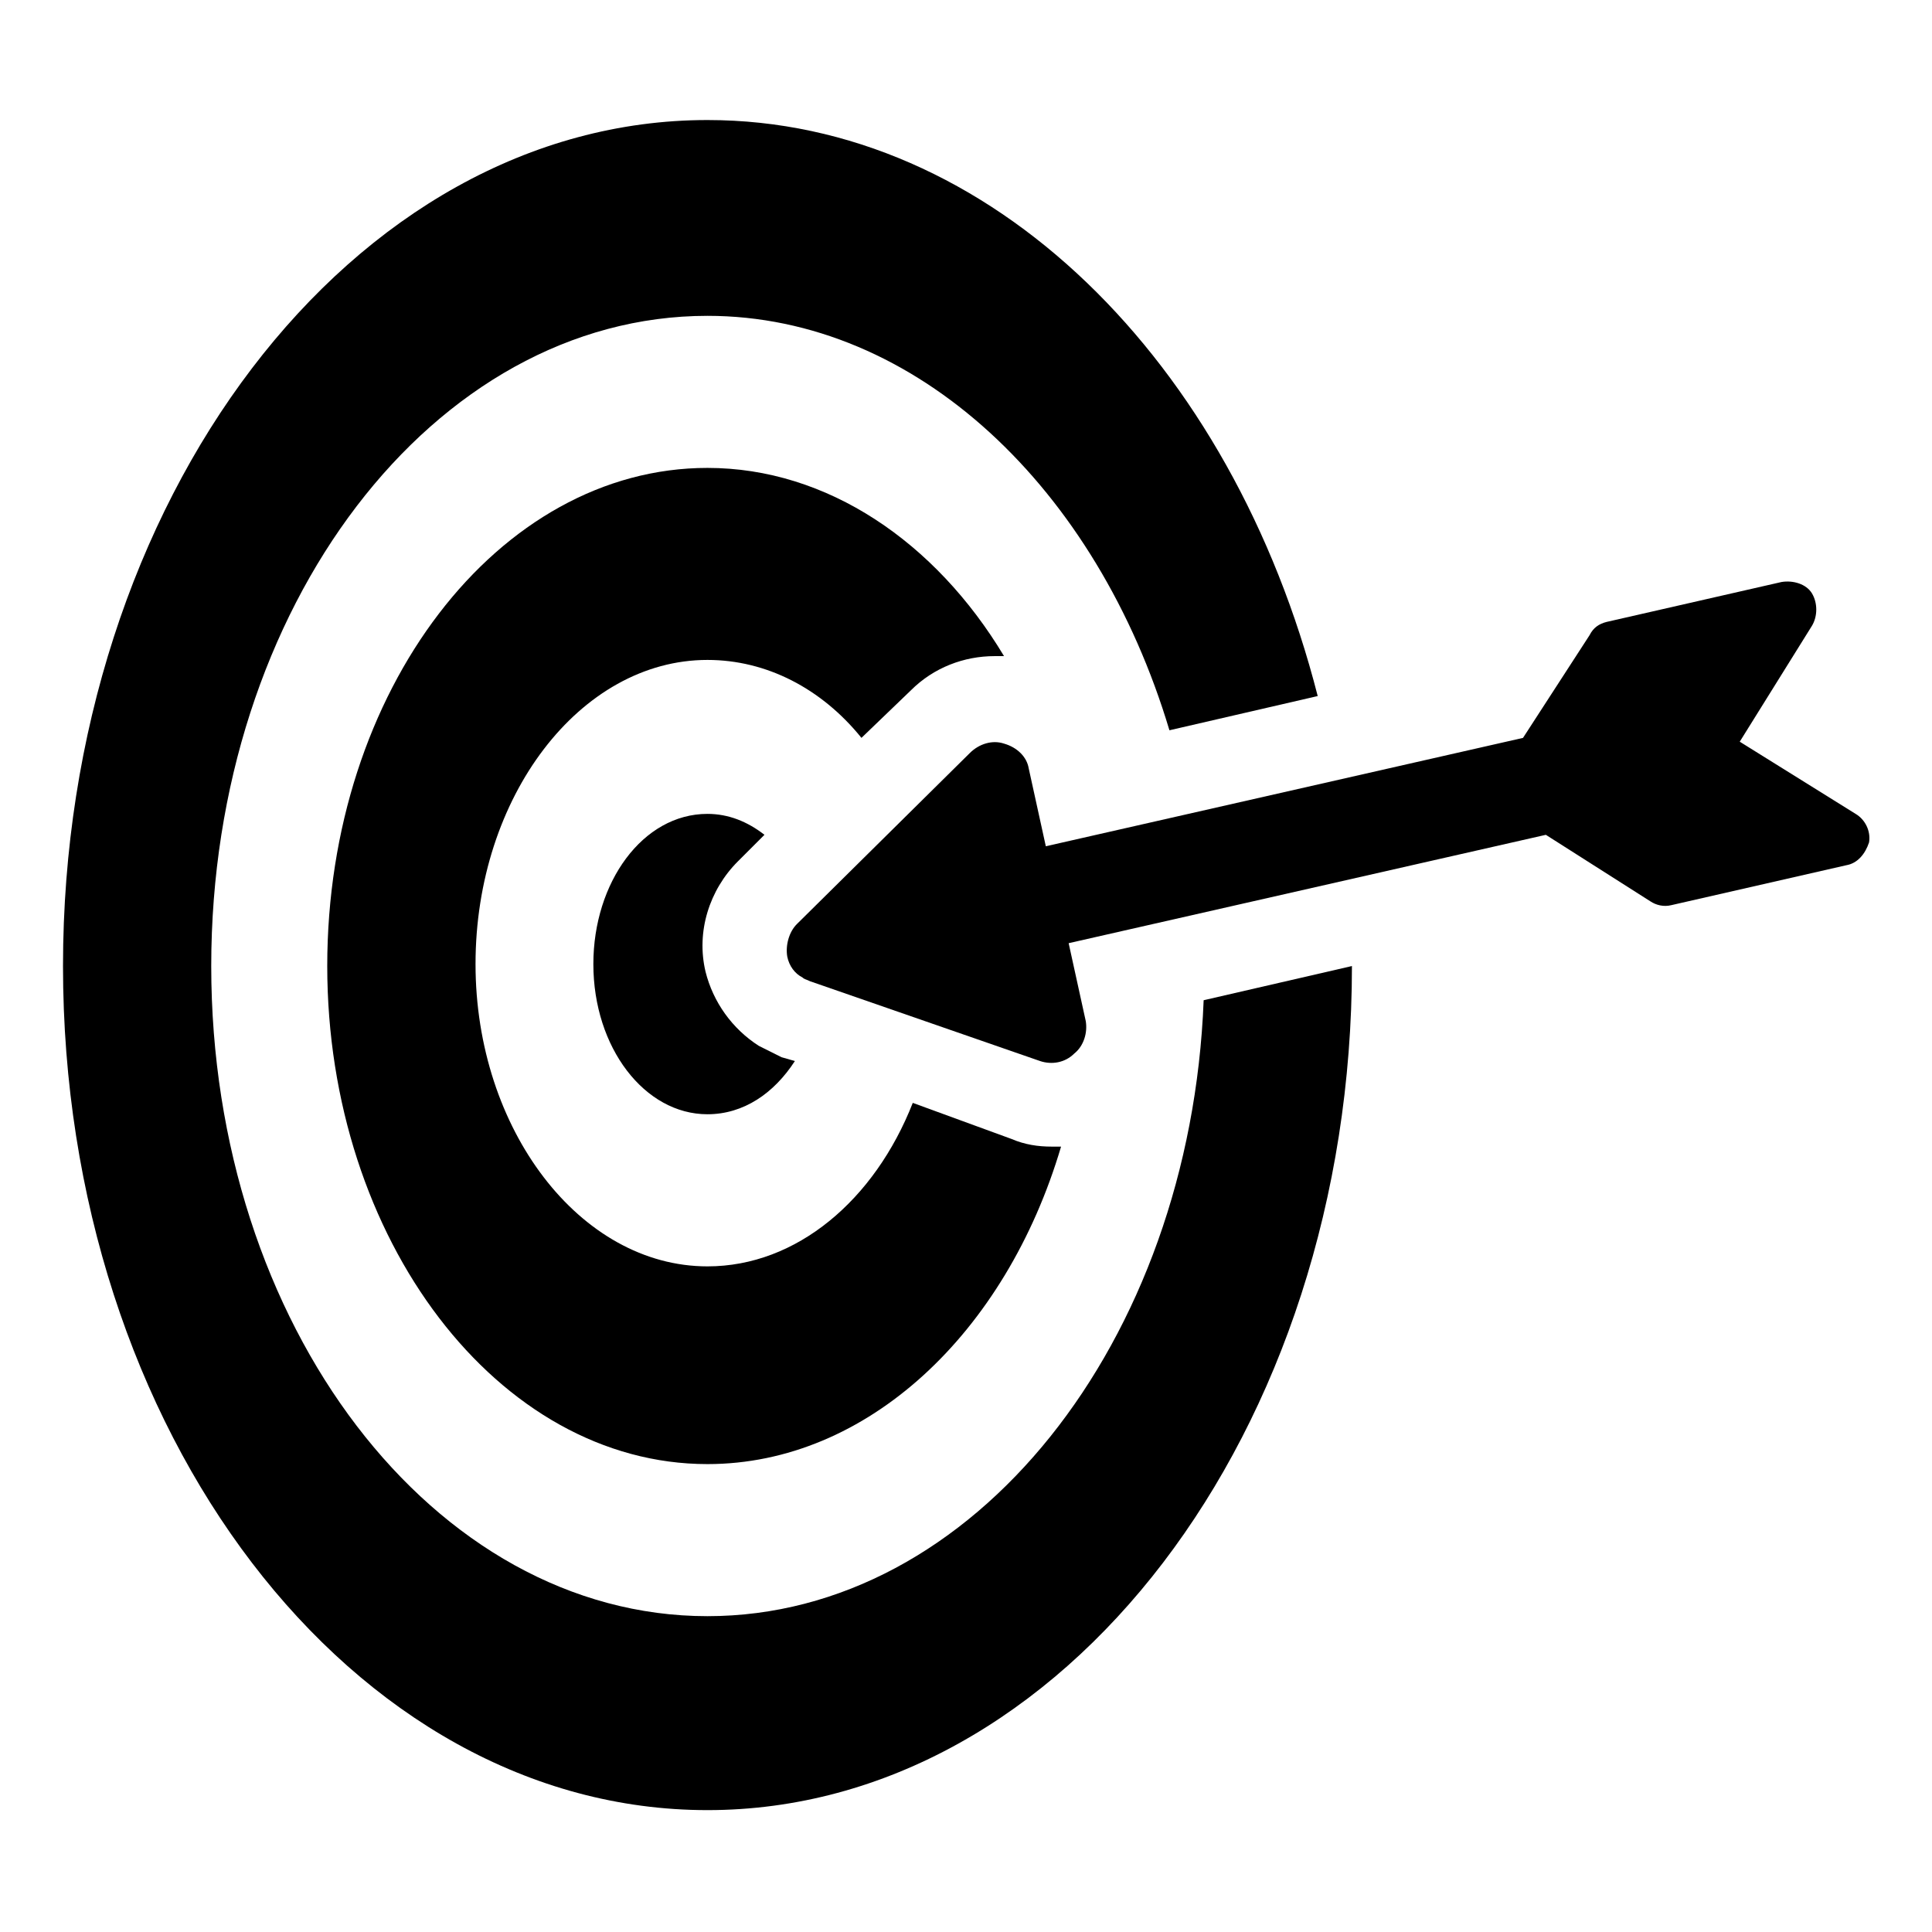
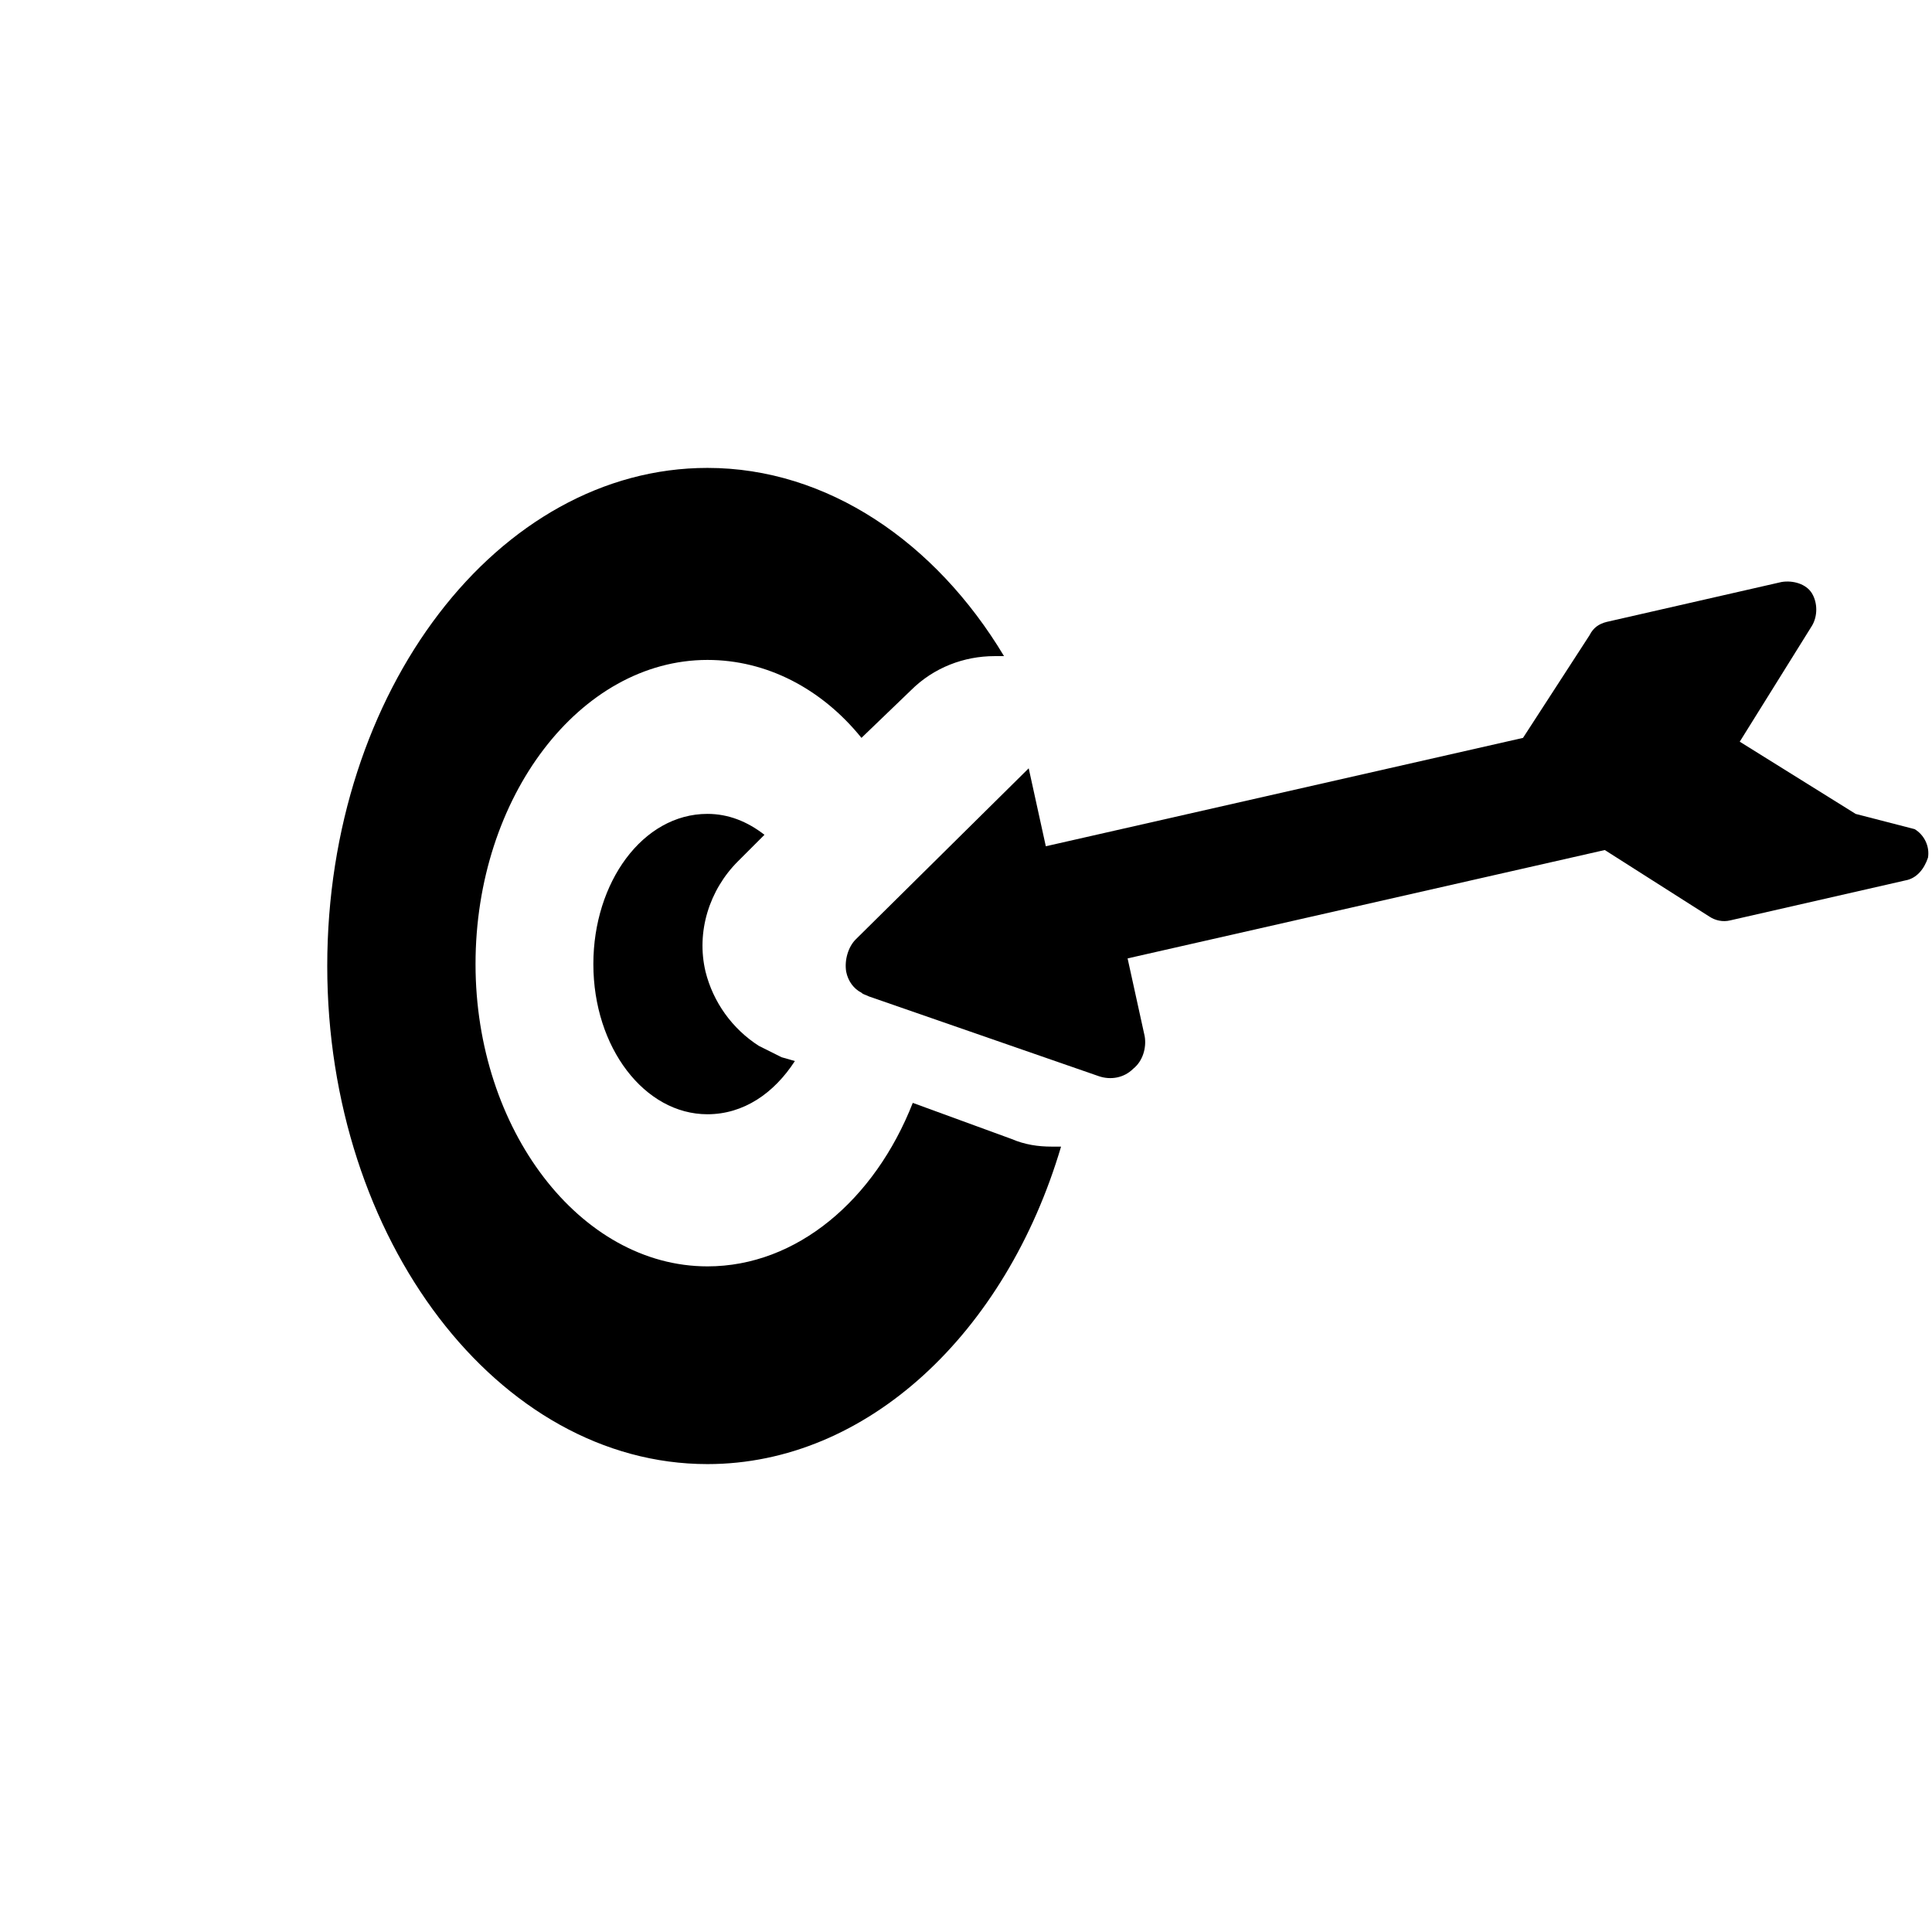
<svg xmlns="http://www.w3.org/2000/svg" fill="#000000" width="800px" height="800px" version="1.1" viewBox="144 144 512 512">
  <g>
-     <path d="m462.98 409.07c-3.527 90.688-60.961 163.23-131.5 163.23-72.547 0-131.5-77.082-131.5-172.3s58.945-172.3 131.5-172.3c55.418 0 103.28 45.848 122.43 109.83l39.297-9.07c-22.672-88.672-86.656-152.65-161.72-152.65-94.211 0-170.79 100.76-170.79 224.2s76.578 223.69 170.79 223.69c94.211 0 170.79-100.26 170.79-223.69z" />
    <path d="m385.39 326.95c6.047-6.047 14.105-9.07 22.168-9.07h2.519c-18.137-30.23-46.855-49.879-78.594-49.879-55.418 0-100.76 58.945-100.76 132 0 72.547 45.344 132 100.76 132 42.32 0 79.098-34.762 93.707-84.137h-2.519c-3.527 0-7.055-0.504-10.578-2.016l-26.199-9.574c-10.078 25.695-30.73 43.328-54.41 43.328-33.754 0-61.465-36.273-61.465-80.105 0-44.336 27.711-80.609 61.465-80.609 15.617 0 30.23 7.559 40.809 20.656z" />
    <path d="m346.59 365.23c-4.535-3.527-9.574-5.543-15.113-5.543-17.129 0-30.23 18.137-30.23 39.801 0 22.168 13.602 39.801 30.23 39.801 9.574 0 17.633-5.543 23.176-14.105l-3.527-1.008c-2.016-1.008-4.031-2.016-6.047-3.023-7.055-4.535-12.09-11.586-14.105-19.648-2.519-10.578 1.008-21.664 8.566-29.223z" />
-     <path d="m635.78 359.7-30.73-19.145 19.145-30.73c1.512-2.519 1.512-6.047 0-8.566-1.512-2.519-5.039-3.527-8.062-3.023l-46.352 10.578c-2.016 0.504-3.527 1.512-4.535 3.527l-17.633 27.207-126.46 28.719-4.535-20.656c-0.504-3.023-3.023-5.543-6.551-6.551-3.023-1.008-6.551 0-9.07 2.519l-45.848 45.344c-2.016 2.016-3.023 5.543-2.519 8.566 0.504 2.519 2.016 4.535 4.031 5.543 0.504 0.504 1.008 0.504 2.016 1.008l60.969 21.152c3.023 1.008 6.551 0.504 9.07-2.016 2.519-2.016 3.527-5.543 3.023-8.566l-4.535-20.656 126.46-28.719 27.711 17.633c1.512 1.008 3.527 1.512 5.543 1.008l46.352-10.578c3.023-0.504 5.039-3.023 6.047-6.047 0.496-3.019-1.016-6.039-3.535-7.551z" />
+     <path d="m635.78 359.7-30.73-19.145 19.145-30.73c1.512-2.519 1.512-6.047 0-8.566-1.512-2.519-5.039-3.527-8.062-3.023l-46.352 10.578c-2.016 0.504-3.527 1.512-4.535 3.527l-17.633 27.207-126.46 28.719-4.535-20.656l-45.848 45.344c-2.016 2.016-3.023 5.543-2.519 8.566 0.504 2.519 2.016 4.535 4.031 5.543 0.504 0.504 1.008 0.504 2.016 1.008l60.969 21.152c3.023 1.008 6.551 0.504 9.07-2.016 2.519-2.016 3.527-5.543 3.023-8.566l-4.535-20.656 126.46-28.719 27.711 17.633c1.512 1.008 3.527 1.512 5.543 1.008l46.352-10.578c3.023-0.504 5.039-3.023 6.047-6.047 0.496-3.019-1.016-6.039-3.535-7.551z" />
  </g>
</svg>